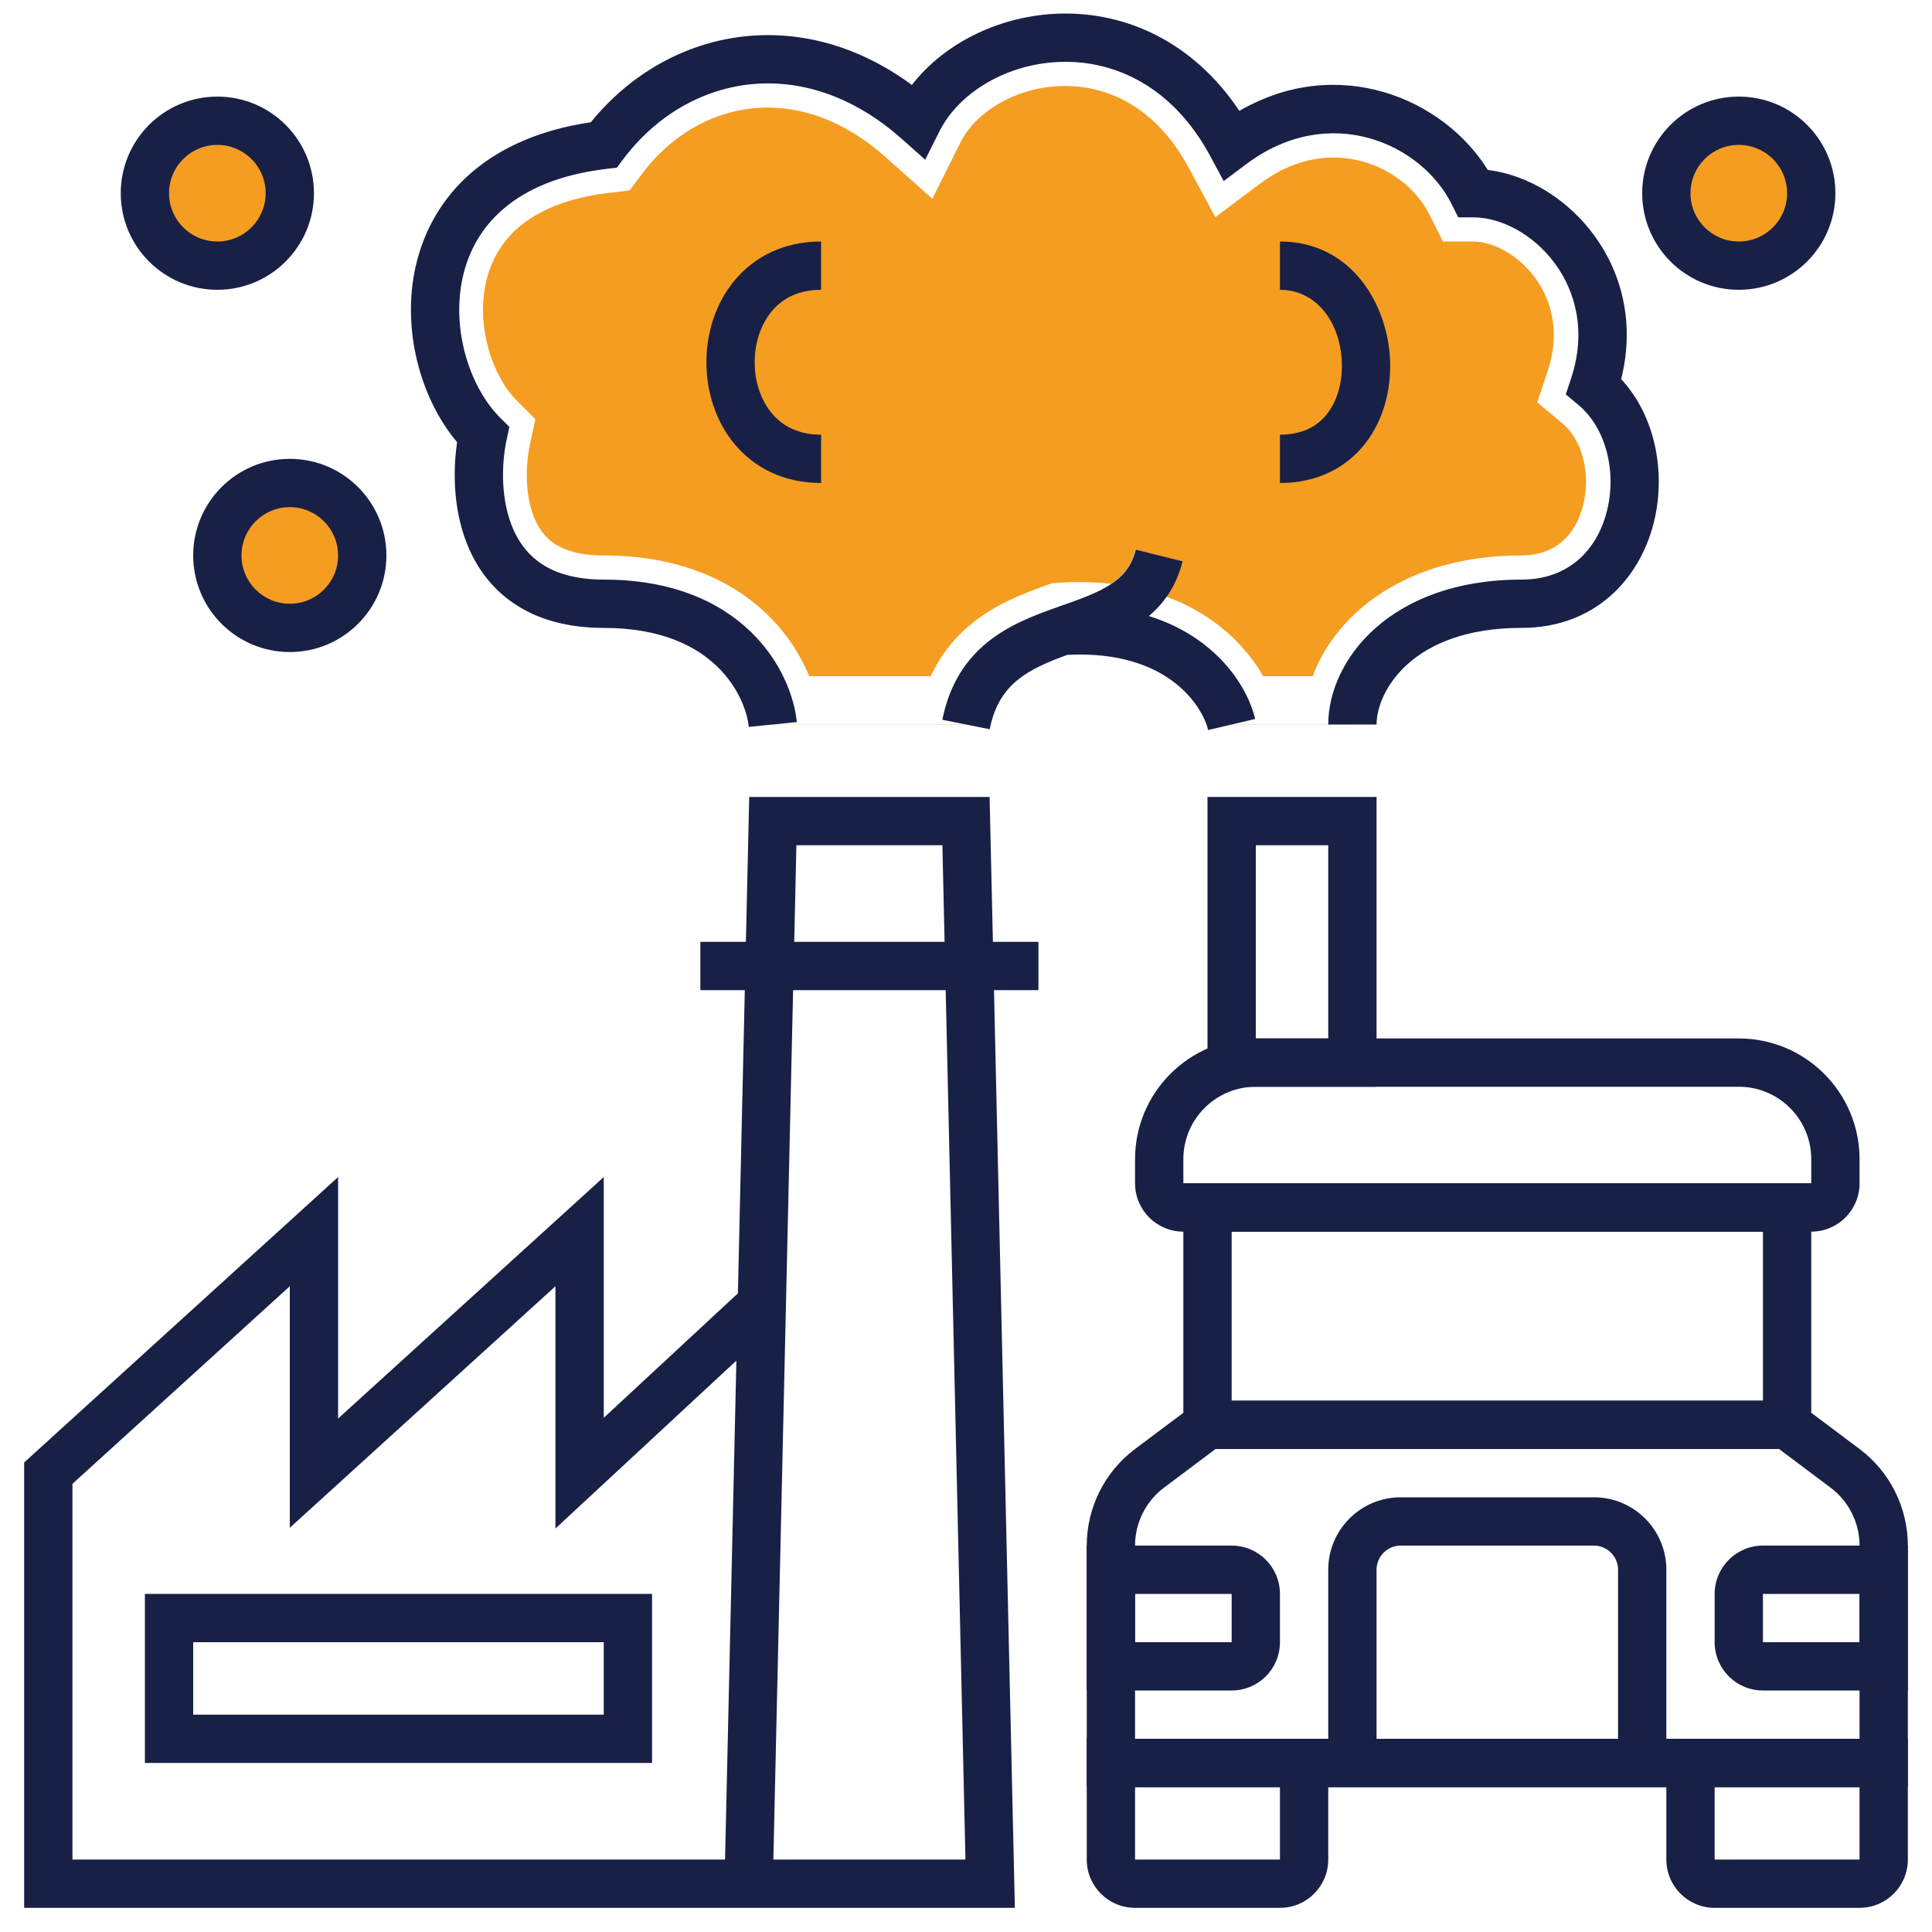
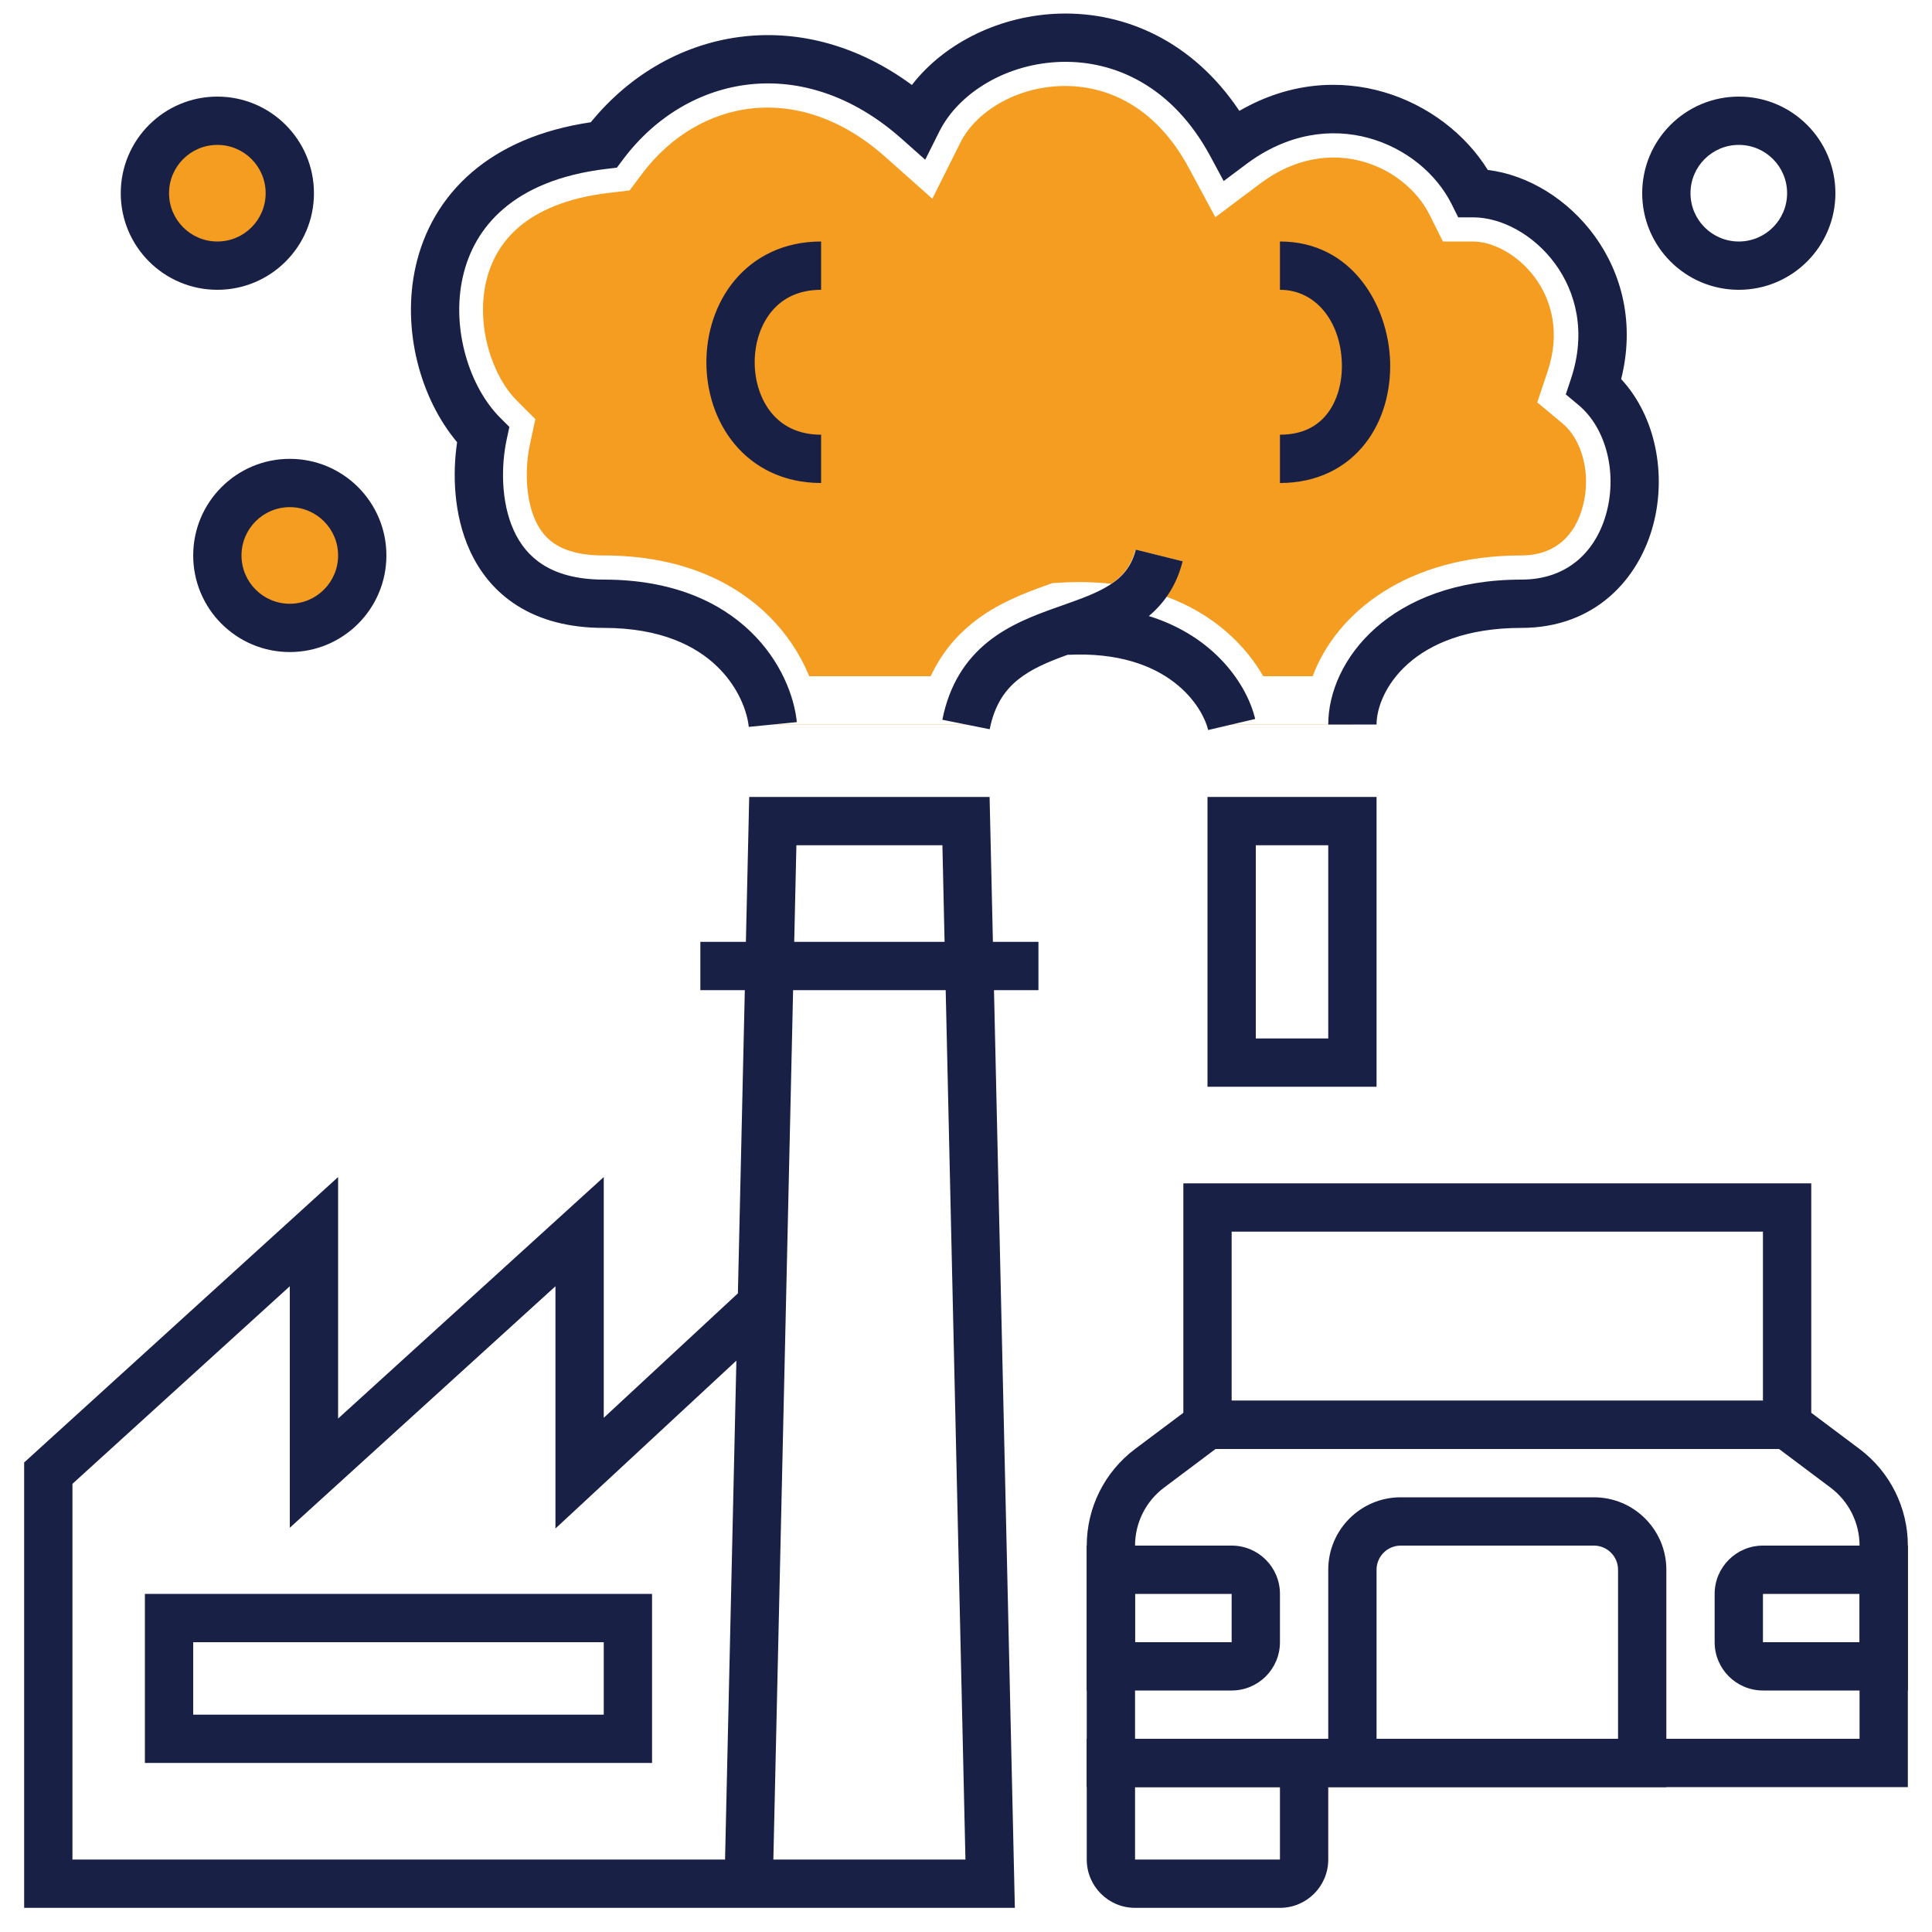
<svg xmlns="http://www.w3.org/2000/svg" width="80" height="80" viewBox="0 0 80 80" fill="none">
-   <path d="M0 0H80V80H0V0Z" fill="white" />
  <path d="M24.984 25C30.184 25 31.818 28.333 31.984 30H39.984C40.484 27.5 42.234 26.75 43.984 26.125C48.784 25.825 50.651 28.583 50.984 30H55.984C55.984 28 57.984 25 62.984 25C67.984 25 68.984 18.5 65.984 16C67.484 11.5 63.984 8 60.984 8C59.484 5 54.984 3 50.984 6C47.484 -0.5 39.984 1 37.984 5C33.484 1 27.984 2 24.984 6C16.484 7 16.984 15 19.984 18C19.484 20.333 19.784 25 24.984 25Z" fill="#F59D21" />
  <path fill-rule="evenodd" clip-rule="evenodd" d="M43.984 26.125C44.89 26.068 45.691 26.121 46.397 26.252C49.434 26.818 50.714 28.851 50.984 30H55.984C55.984 28 57.984 25 62.984 25C67.984 25 68.984 18.5 65.984 16C67.484 11.5 63.984 8 60.984 8C59.699 5.429 56.211 3.593 52.721 5.008C52.139 5.244 51.557 5.571 50.984 6C50.647 5.373 50.272 4.821 49.868 4.338C46.707 0.553 41.785 1.034 39.202 3.407C38.696 3.872 38.28 4.409 37.984 5C37.455 4.53 36.913 4.129 36.361 3.793C32.226 1.277 27.632 2.47 24.984 6C16.484 7 16.984 15 19.984 18C19.484 20.333 19.784 25 24.984 25C30.184 25 31.818 28.333 31.984 30H39.984C40.484 27.5 42.234 26.75 43.984 26.125ZM38.54 28C38.961 27.092 39.553 26.371 40.262 25.801C41.271 24.99 42.439 24.553 43.312 24.241L43.578 24.146L43.86 24.129C44.63 24.081 45.345 24.1 46.009 24.174C46.503 23.842 46.847 23.425 47.014 22.758L48.955 23.242C48.811 23.816 48.584 24.298 48.297 24.705C50.275 25.435 51.577 26.727 52.307 28H54.355C55.342 25.357 58.282 23 62.984 23C64.397 23 65.229 22.174 65.548 20.938C65.902 19.566 65.478 18.181 64.704 17.536L63.655 16.663L64.087 15.367C65.138 12.214 62.674 10 60.984 10H59.748L59.196 8.894C58.183 6.869 55.064 5.44 52.184 7.6L50.325 8.994L49.223 6.948C47.832 4.364 45.783 3.518 43.971 3.562C42.016 3.61 40.387 4.666 39.773 5.894L38.606 8.229L36.656 6.495C34.787 4.834 32.837 4.305 31.137 4.488C29.418 4.674 27.778 5.608 26.584 7.2L26.07 7.886L25.218 7.986C23.405 8.2 22.236 8.764 21.491 9.398C20.751 10.028 20.319 10.82 20.123 11.689C19.707 13.539 20.397 15.584 21.398 16.586L22.168 17.355L21.94 18.419C21.743 19.335 21.743 20.612 22.168 21.548C22.363 21.977 22.633 22.308 23.006 22.543C23.381 22.779 23.988 23 24.984 23C28.046 23 30.27 23.997 31.761 25.436C32.589 26.235 33.154 27.137 33.509 28H38.54Z" fill="white" />
  <path d="M12 8C12 9.657 10.657 11 9 11C7.343 11 6 9.657 6 8C6 6.343 7.343 5 9 5C10.657 5 12 6.343 12 8Z" fill="#F59D21" />
  <path fill-rule="evenodd" clip-rule="evenodd" d="M9 6C7.895 6 7 6.895 7 8C7 9.105 7.895 10 9 10C10.105 10 11 9.105 11 8C11 6.895 10.105 6 9 6ZM5 8C5 5.791 6.791 4 9 4C11.209 4 13 5.791 13 8C13 10.209 11.209 12 9 12C6.791 12 5 10.209 5 8Z" fill="#192046" />
  <path d="M15 23C15 24.657 13.657 26 12 26C10.343 26 9 24.657 9 23C9 21.343 10.343 20 12 20C13.657 20 15 21.343 15 23Z" fill="#F59D21" />
  <path fill-rule="evenodd" clip-rule="evenodd" d="M12 21C10.895 21 10 21.895 10 23C10 24.105 10.895 25 12 25C13.105 25 14 24.105 14 23C14 21.895 13.105 21 12 21ZM8 23C8 20.791 9.791 19 12 19C14.209 19 16 20.791 16 23C16 25.209 14.209 27 12 27C9.791 27 8 25.209 8 23Z" fill="#192046" />
-   <path d="M75 8C75 9.657 73.657 11 72 11C70.343 11 69 9.657 69 8C69 6.343 70.343 5 72 5C73.657 5 75 6.343 75 8Z" fill="#F59D21" />
  <path fill-rule="evenodd" clip-rule="evenodd" d="M72 6C70.895 6 70 6.895 70 8C70 9.105 70.895 10 72 10C73.105 10 74 9.105 74 8C74 6.895 73.105 6 72 6ZM68 8C68 5.791 69.791 4 72 4C74.209 4 76 5.791 76 8C76 10.209 74.209 12 72 12C69.791 12 68 10.209 68 8Z" fill="#192046" />
  <path fill-rule="evenodd" clip-rule="evenodd" d="M45 77C45 78.105 45.895 79 47 79H53C54.105 79 55 78.105 55 77V72H45V77ZM53 77H47V74H53V77Z" fill="#192046" />
-   <path fill-rule="evenodd" clip-rule="evenodd" d="M69 77C69 78.105 69.895 79 71 79H77C78.105 79 79 78.105 79 77V72H69V77ZM77 77H71V74H77V77Z" fill="#192046" />
  <path fill-rule="evenodd" clip-rule="evenodd" d="M55 65C55 63.343 56.343 62 58 62H66C67.657 62 69 63.343 69 65V74H55V65ZM58 64C57.448 64 57 64.448 57 65V72H67V65C67 64.448 66.552 64 66 64H58Z" fill="#192046" />
  <path fill-rule="evenodd" clip-rule="evenodd" d="M49 49H75V60H49V49ZM51 51V58H73V51H51Z" fill="#192046" />
  <path fill-rule="evenodd" clip-rule="evenodd" d="M6 66H27V73H6V66ZM8 68V71H25V68H8Z" fill="#192046" />
  <path fill-rule="evenodd" clip-rule="evenodd" d="M50 33H57V45H50V33ZM52 35V43H55V35H52Z" fill="#192046" />
-   <path fill-rule="evenodd" clip-rule="evenodd" d="M47 49C47 50.105 47.895 51 49 51H75C76.105 51 77 50.105 77 49V48C77 45.239 74.761 43 72 43H52C49.239 43 47 45.239 47 48V49ZM75 49H49V48C49 46.343 50.343 45 52 45H72C73.657 45 75 46.343 75 48V49Z" fill="#192046" />
  <path fill-rule="evenodd" clip-rule="evenodd" d="M51 70C52.105 70 53 69.105 53 68V66C53 64.895 52.105 64 51 64H45V70H51ZM51 66V68H47V66H51Z" fill="#192046" />
  <path fill-rule="evenodd" clip-rule="evenodd" d="M73 70C71.895 70 71 69.105 71 68V66C71 64.895 71.895 64 73 64H79V70H73ZM73 66V68H77V66H73Z" fill="#192046" />
  <path fill-rule="evenodd" clip-rule="evenodd" d="M31.023 33H40.977L41.114 39H43V41H41.159L42.023 79H1V60.558L14 48.739V58.739L25 48.739V58.708L30.555 53.554L30.841 41H29V39H30.886L31.023 33ZM32.841 41L32.023 77H39.977L39.159 41H32.841ZM39.113 39H32.887L32.977 35H39.023L39.113 39ZM30.023 77L30.492 56.341L23 63.292V53.261L12 63.261V53.261L3 61.442V77H30.023Z" fill="#192046" />
  <path fill-rule="evenodd" clip-rule="evenodd" d="M49.667 58H74.333L77 60C78.259 60.944 79 62.426 79 64V74H45V64C45 62.426 45.741 60.944 47 60L49.667 58ZM50.333 60L48.2 61.6C47.445 62.167 47 63.056 47 64V72H77V64C77 63.056 76.555 62.167 75.8 61.6L73.667 60H50.333Z" fill="#192046" />
  <path fill-rule="evenodd" clip-rule="evenodd" d="M43.962 2.562C41.703 2.617 39.702 3.833 38.895 5.447L38.311 6.614L37.336 5.747C35.276 3.917 33.051 3.277 31.045 3.494C29.029 3.712 27.147 4.804 25.8 6.6L25.543 6.943L25.117 6.993C23.148 7.225 21.782 7.851 20.859 8.637C19.938 9.42 19.401 10.41 19.163 11.47C18.674 13.645 19.456 16.042 20.707 17.293L21.092 17.678L20.978 18.21C20.755 19.251 20.729 20.764 21.273 21.961C21.536 22.541 21.926 23.034 22.488 23.389C23.052 23.744 23.852 24 25 24C27.831 24 29.797 24.915 31.082 26.155C32.343 27.372 32.89 28.847 32.995 29.901L31.005 30.099C30.944 29.486 30.591 28.461 29.693 27.595C28.82 26.752 27.369 26 25 26C23.548 26 22.361 25.673 21.421 25.08C20.48 24.487 19.851 23.668 19.452 22.789C18.769 21.286 18.74 19.579 18.928 18.31C17.413 16.514 16.622 13.653 17.212 11.03C17.536 9.59 18.28 8.205 19.563 7.113C20.763 6.092 22.385 5.37 24.464 5.062C26.1 3.052 28.357 1.773 30.83 1.506C33.13 1.257 35.55 1.89 37.759 3.518C39.144 1.731 41.486 0.622 43.913 0.563C46.581 0.498 49.382 1.689 51.319 4.591C55.405 2.224 59.77 4.074 61.606 7.037C64.932 7.442 68.28 11.096 67.129 15.697C68.594 17.283 68.988 19.675 68.468 21.687C67.878 23.976 66.044 26 63 26C58.438 26 57 28.66 57 30H55C55 27.34 57.562 24 63 24C64.957 24 66.122 22.774 66.532 21.188C66.959 19.533 66.497 17.716 65.36 16.768L64.836 16.331L65.051 15.684C66.327 11.857 63.345 9 61 9H60.382L60.106 8.447C58.849 5.935 55.04 4.22 51.6 6.8L50.67 7.497L50.12 6.474C48.549 3.557 46.149 2.509 43.962 2.562ZM30.419 11.61C31.236 10.63 32.455 10 34 10V12C33.045 12 32.389 12.37 31.956 12.89C31.503 13.434 31.25 14.196 31.25 15C31.25 15.804 31.503 16.566 31.956 17.11C32.389 17.63 33.045 18 34 18V20C32.455 20 31.236 19.37 30.419 18.39C29.622 17.434 29.25 16.196 29.25 15C29.25 13.804 29.622 12.566 30.419 11.61ZM55.563 15.031C55.51 13.325 54.493 12 53 12V10C56.007 10 57.49 12.675 57.562 14.969C57.599 16.152 57.289 17.395 56.53 18.366C55.749 19.366 54.548 20 53 20V18C53.952 18 54.564 17.634 54.954 17.134C55.368 16.605 55.589 15.848 55.563 15.031ZM47.572 25.509C48.208 24.972 48.718 24.25 48.97 23.242L47.03 22.758C46.853 23.464 46.477 23.891 45.935 24.232C45.405 24.566 44.768 24.792 43.985 25.069C43.88 25.106 43.773 25.144 43.664 25.183C42.79 25.495 41.768 25.885 40.905 26.58C40.003 27.305 39.315 28.325 39.02 29.804L40.981 30.196C41.185 29.175 41.622 28.57 42.158 28.139C42.702 27.701 43.385 27.411 44.202 27.115C48.401 26.906 49.806 29.291 50.027 30.229L51.974 29.771C51.649 28.391 50.33 26.366 47.572 25.509Z" fill="#192046" />
</svg>